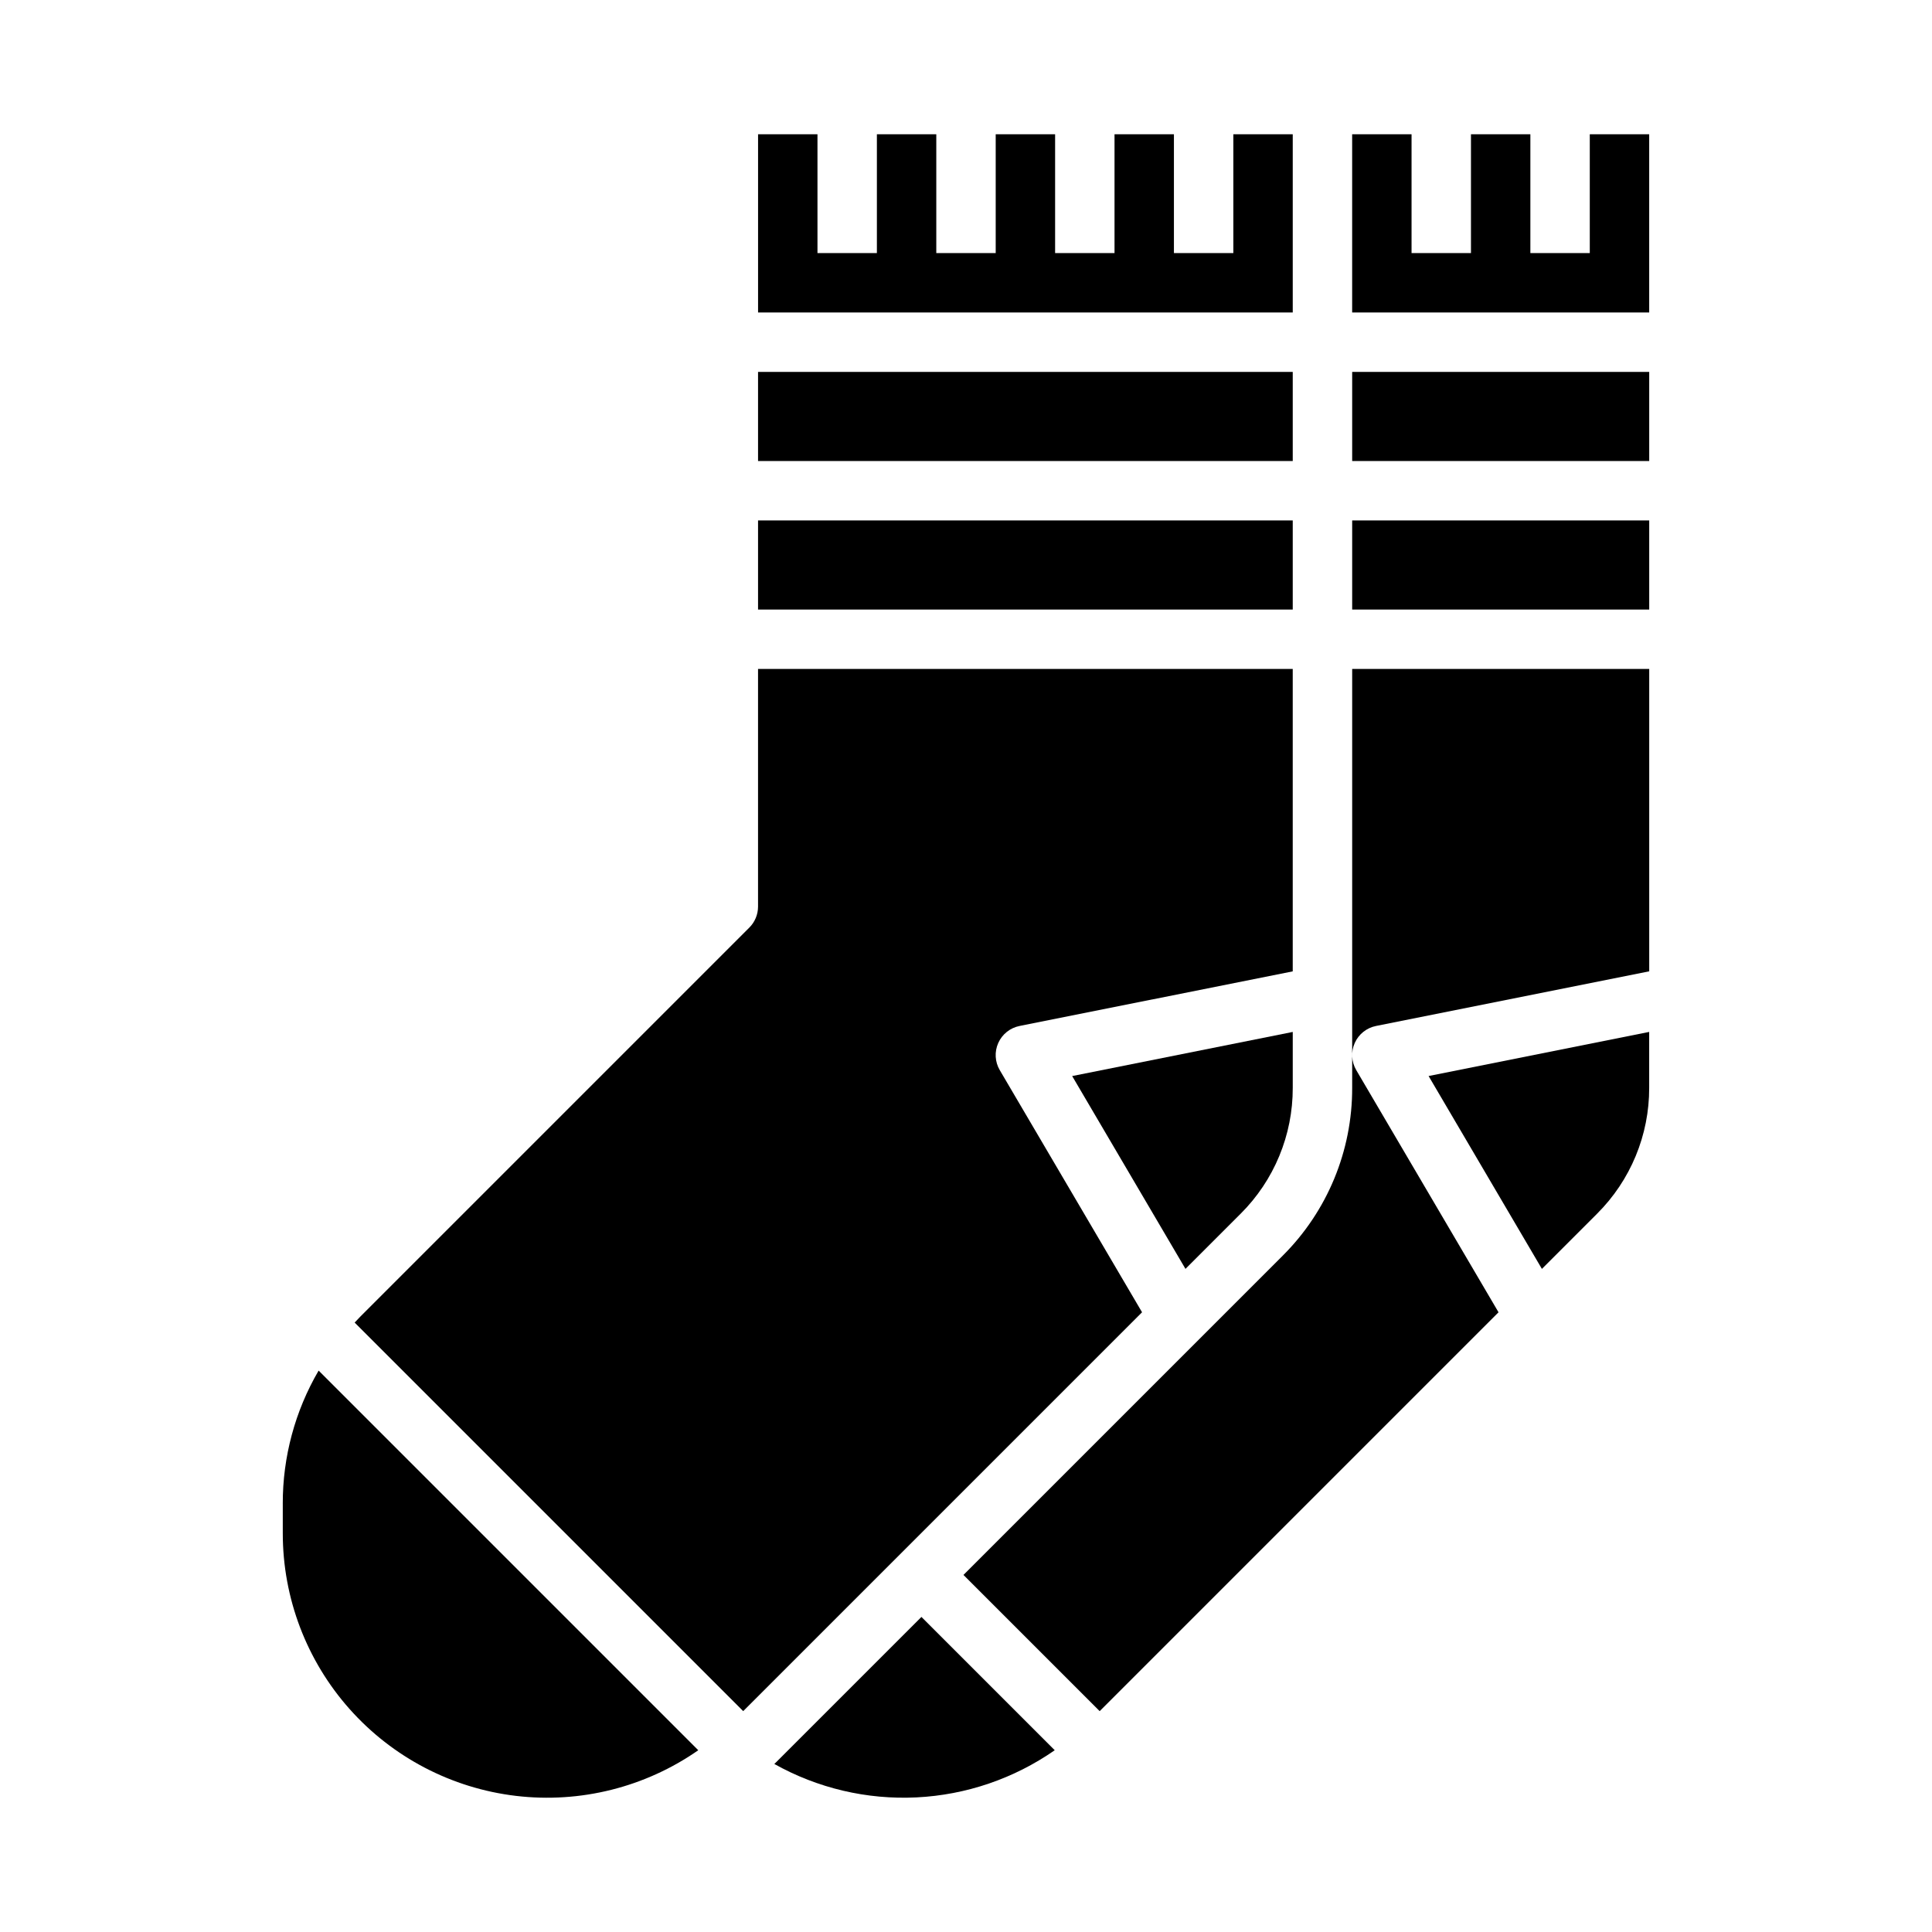
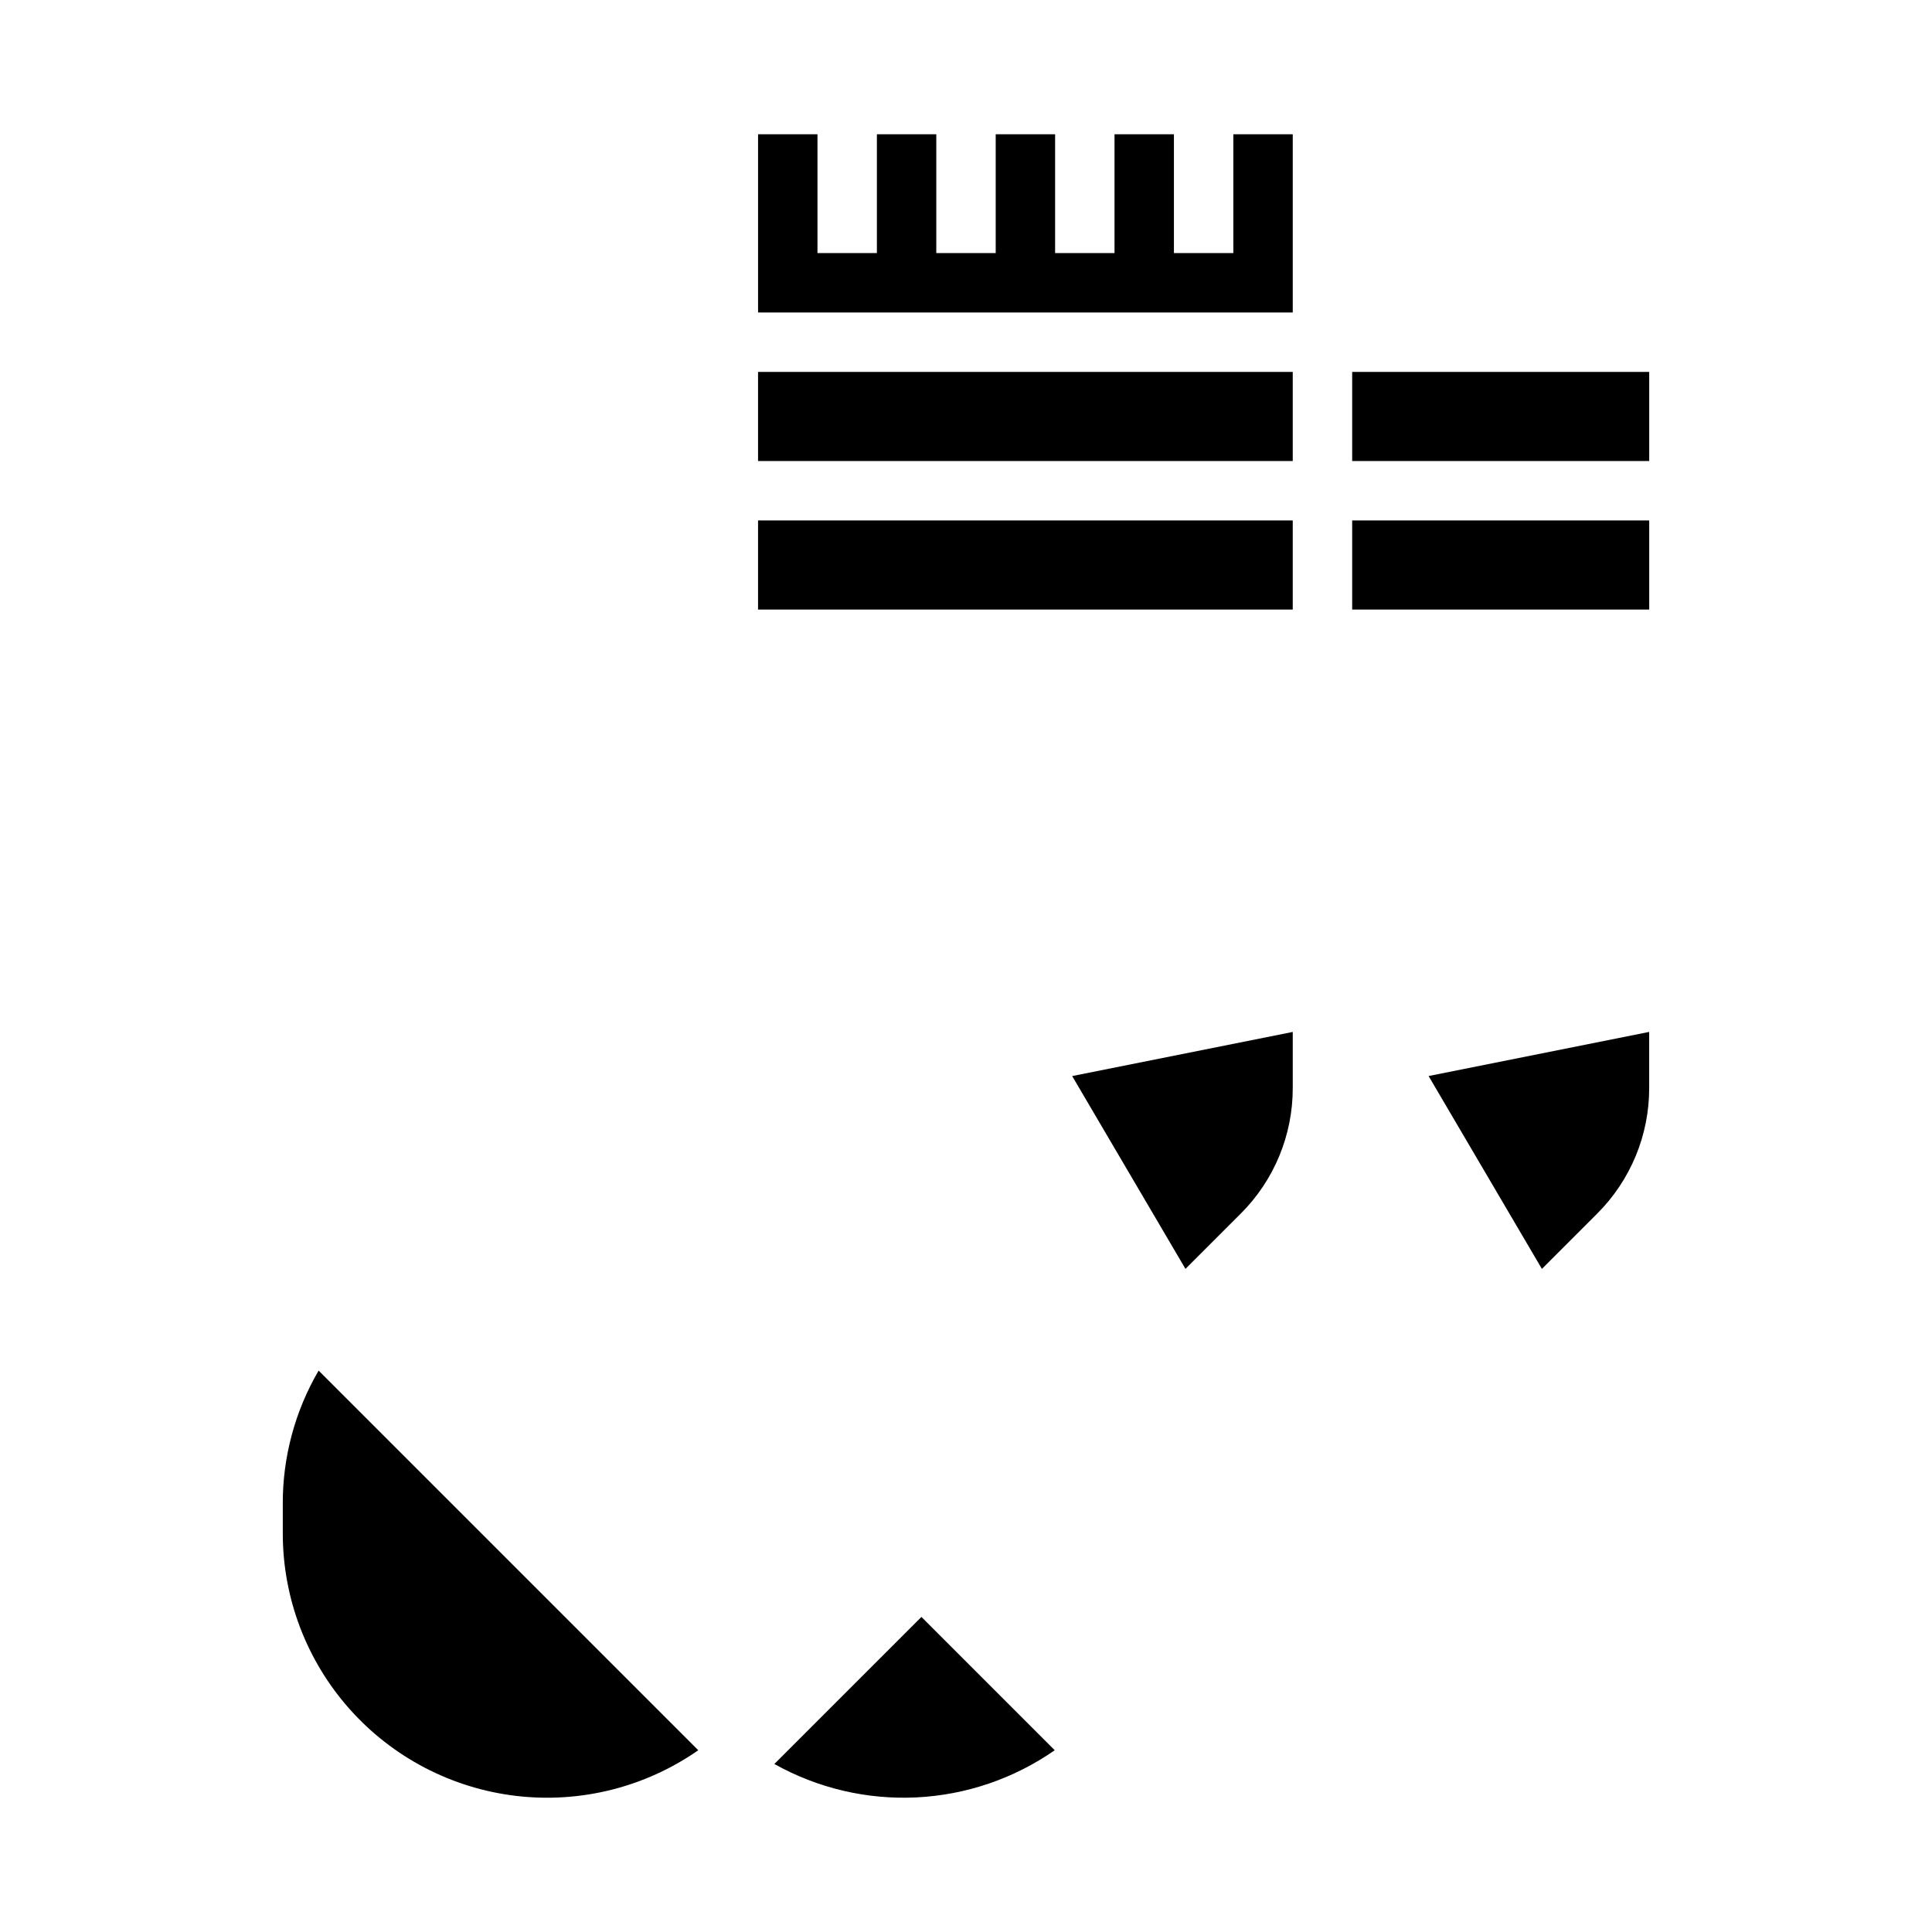
<svg xmlns="http://www.w3.org/2000/svg" fill="#000000" width="800px" height="800px" version="1.1" viewBox="144 144 512 512">
  <g>
    <path d="m218.94 542.48v7.875c0 17.152 6.289 33.711 17.684 46.535s27.098 21.023 44.133 23.039c17.039 2.016 34.219-2.285 48.293-12.098l-100.61-100.61c-6.25 10.699-9.527 22.867-9.504 35.254z" />
    <path d="m344.89 281.92h141.7v23.617h-141.7z" />
-     <path d="m408.95 427.6c-1.293-2.195-1.441-4.879-0.398-7.207 1.039-2.324 3.144-4.004 5.641-4.5l72.395-14.477v-80.141h-141.7v62.977c0 2.09-0.828 4.09-2.305 5.566l-103.12 103.12c-0.508 0.508-0.992 1.035-1.477 1.555l102.97 102.97 105.7-105.7z" />
    <path d="m344.89 242.56h141.7v23.617h-141.7z" />
    <path d="m472.76 465.67c8.887-8.836 13.867-20.863 13.832-33.398v-14.801l-58.457 11.691 30.027 51.105z" />
    <path d="m486.59 226.81v-47.23h-15.742v31.488h-15.746v-31.488h-15.742v31.488h-15.746v-31.488h-15.742v31.488h-15.746v-31.488h-15.742v31.488h-15.746v-31.488h-15.742v47.23z" />
    <path d="m502.34 242.56h78.719v23.617h-78.719z" />
    <path d="m502.34 281.92h78.719v23.617h-78.719z" />
-     <path d="m565.31 179.58v31.488h-15.746v-31.488h-15.742v31.488h-15.746v-31.488h-15.742v47.23h78.719v-47.23z" />
    <path d="m349.67 611.02c-0.152 0.152-0.316 0.297-0.469 0.449 11.48 6.434 24.539 9.504 37.68 8.859 13.141-0.645 25.836-4.977 36.633-12.5l-35.324-35.324z" />
-     <path d="m502.34 432.27c0.047 16.711-6.594 32.75-18.445 44.535l-84.566 84.566 36.098 36.098 105.7-105.7-37.703-64.172c-1.293-2.195-1.441-4.879-0.398-7.207 1.039-2.324 3.141-4.004 5.641-4.5l72.395-14.477v-80.141h-78.719z" />
    <path d="m552.62 480.27 14.598-14.598v-0.004c8.887-8.836 13.867-20.863 13.832-33.398v-14.801l-58.457 11.691z" />
  </g>
</svg>